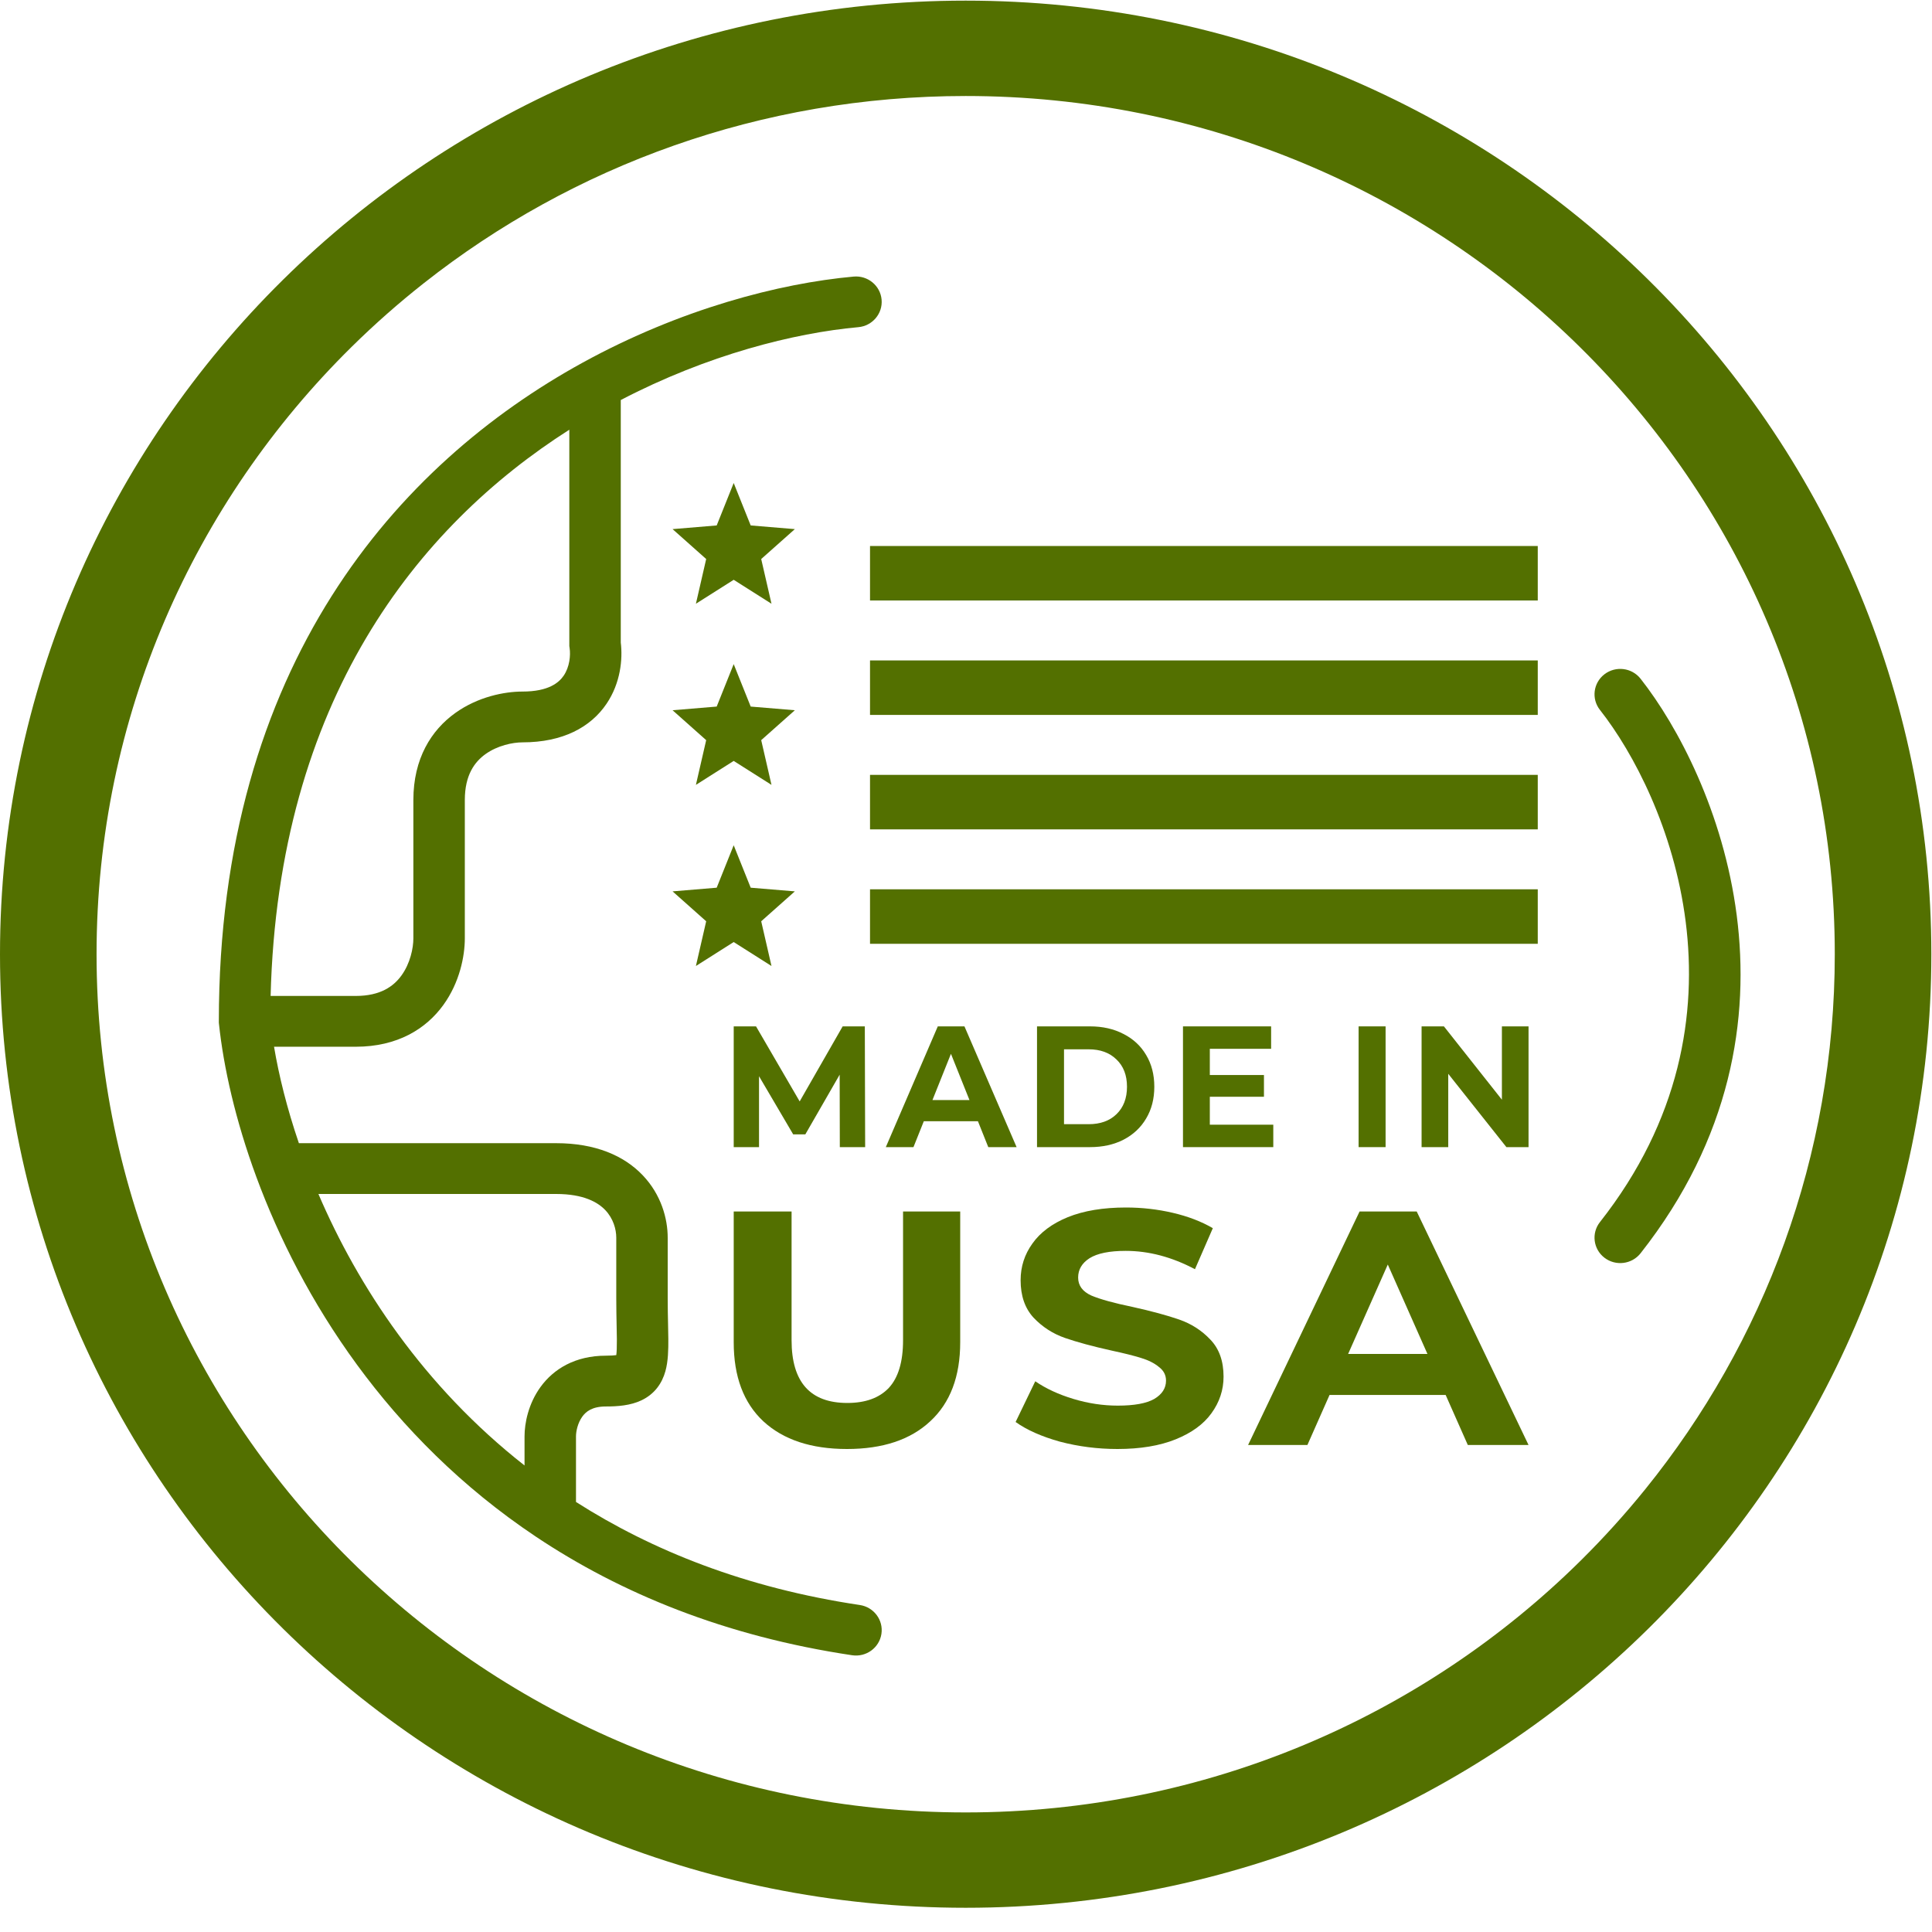
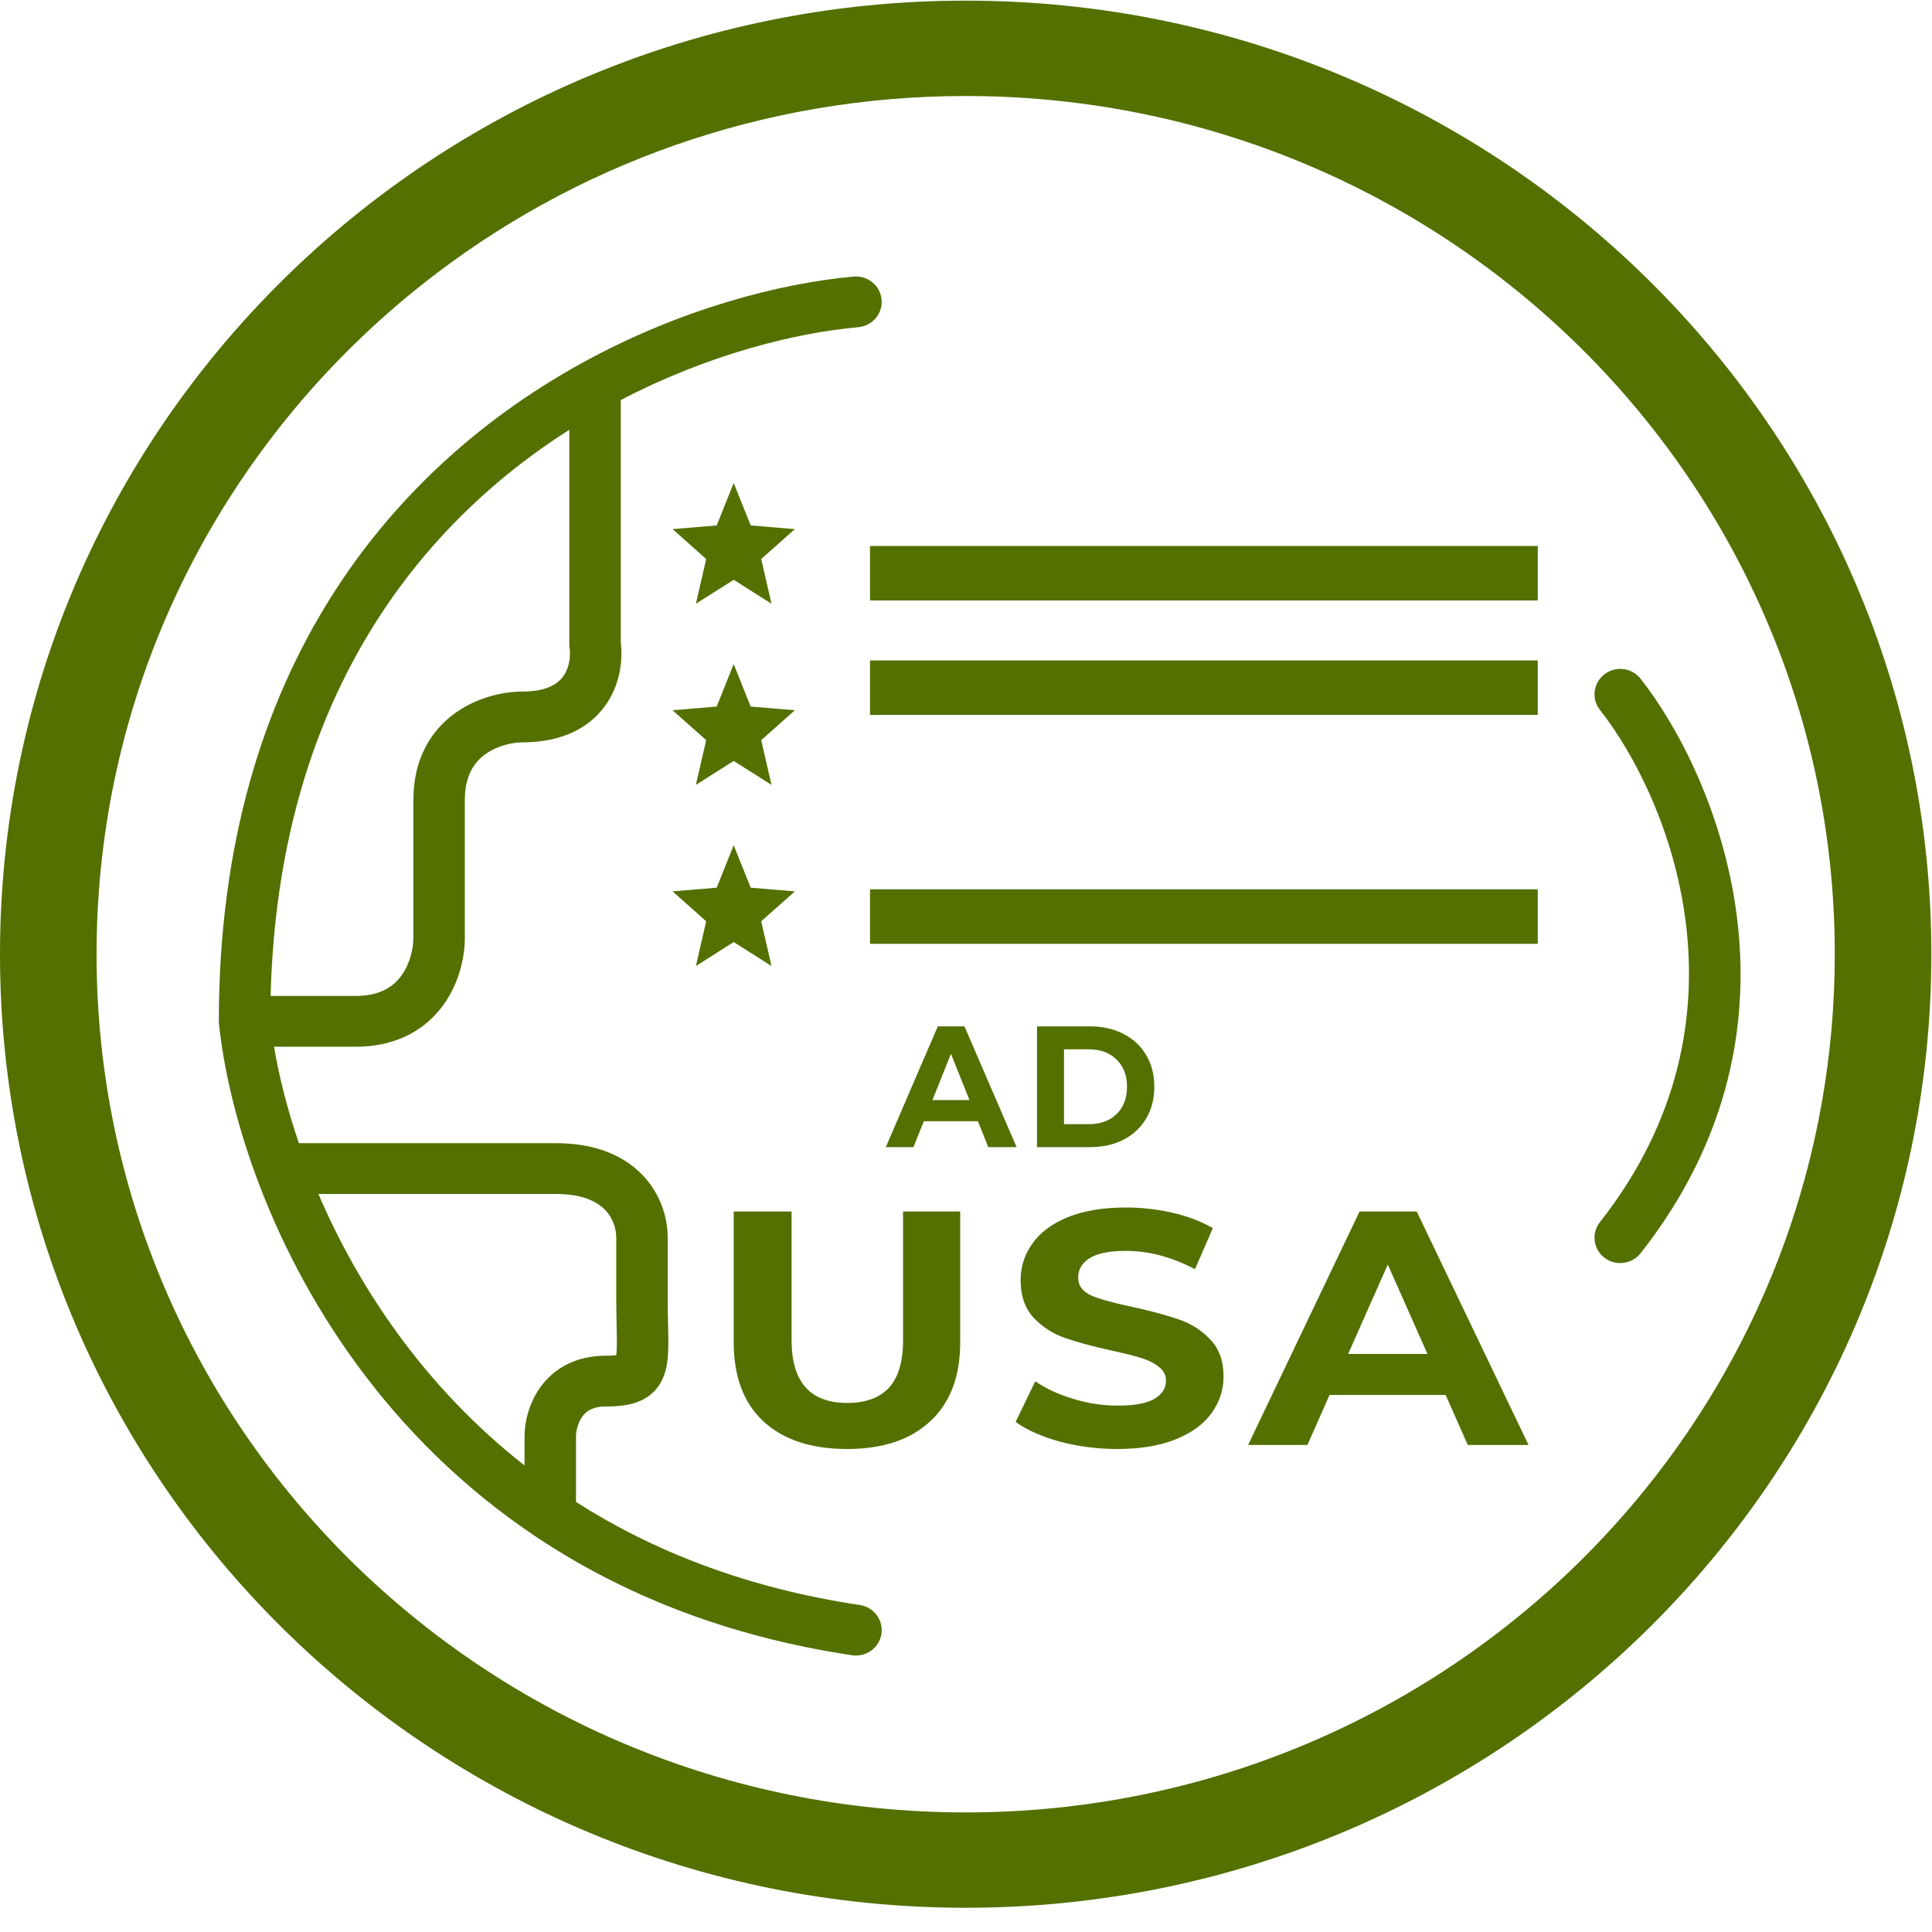
<svg xmlns="http://www.w3.org/2000/svg" fill="none" viewBox="0 0 100 100" height="100" width="100">
  <path fill="#537000" d="M37.976 25L38.856 27.197L41.141 27.387L39.4 28.935L39.932 31.25L37.976 30.01L36.02 31.25L36.552 28.935L34.812 27.387L37.096 27.197L37.976 25Z" />
  <path fill="#537000" d="M37.976 34.375L38.856 36.572L41.141 36.762L39.4 38.31L39.932 40.625L37.976 39.385L36.02 40.625L36.552 38.31L34.812 36.762L37.096 36.572L37.976 34.375Z" />
  <path fill="#537000" d="M37.976 43.75L38.856 45.947L41.141 46.137L39.4 47.685L39.932 50L37.976 48.76L36.02 50L36.552 47.685L34.812 46.137L37.096 45.947L37.976 43.75Z" />
  <path fill="#537000" d="M43.839 75C41.989 75 40.547 74.522 39.511 73.567C38.488 72.612 37.977 71.248 37.977 69.475V62.707H40.972V69.371C40.972 71.535 41.934 72.617 43.857 72.617C44.794 72.617 45.509 72.358 46.002 71.841C46.495 71.311 46.742 70.488 46.742 69.371V62.707H49.7V69.475C49.7 71.248 49.183 72.612 48.147 73.567C47.124 74.522 45.688 75 43.839 75Z" />
  <path fill="#537000" d="M57.839 75C56.815 75 55.823 74.873 54.861 74.62C53.912 74.355 53.148 74.016 52.568 73.602L53.585 71.495C54.14 71.875 54.8 72.18 55.564 72.41C56.328 72.64 57.093 72.755 57.857 72.755C58.708 72.755 59.337 72.64 59.743 72.41C60.15 72.168 60.353 71.852 60.353 71.461C60.353 71.173 60.23 70.937 59.984 70.753C59.749 70.557 59.441 70.402 59.059 70.287C58.689 70.171 58.184 70.045 57.543 69.907C56.556 69.688 55.749 69.469 55.12 69.251C54.492 69.032 53.949 68.681 53.493 68.198C53.049 67.714 52.827 67.07 52.827 66.264C52.827 65.562 53.031 64.929 53.438 64.365C53.844 63.789 54.455 63.334 55.268 63.001C56.094 62.667 57.099 62.5 58.282 62.5C59.108 62.5 59.916 62.592 60.705 62.776C61.494 62.96 62.184 63.225 62.776 63.57L61.851 65.694C60.656 65.061 59.46 64.745 58.264 64.745C57.426 64.745 56.803 64.871 56.396 65.124C56.002 65.377 55.804 65.711 55.804 66.126C55.804 66.54 56.033 66.851 56.489 67.058C56.957 67.254 57.666 67.449 58.615 67.645C59.602 67.864 60.409 68.082 61.038 68.301C61.666 68.52 62.203 68.865 62.647 69.337C63.103 69.809 63.331 70.448 63.331 71.254C63.331 71.944 63.121 72.577 62.702 73.153C62.295 73.717 61.679 74.165 60.853 74.499C60.027 74.833 59.022 75 57.839 75Z" />
  <path fill="#537000" d="M74.827 72.203H68.817L67.671 74.793H64.601L70.371 62.707H73.329L79.117 74.793H75.974L74.827 72.203ZM73.884 70.079L71.832 65.452L69.779 70.079H73.884Z" />
-   <path fill="#537000" d="M43.469 59.375L43.461 55.625L41.684 58.714H41.055L39.287 55.705V59.375H37.977V53.125H39.132L41.391 57.009L43.616 53.125H44.763L44.78 59.375H43.469Z" />
  <path fill="#537000" d="M50.618 58.036H47.816L47.281 59.375H45.85L48.54 53.125H49.92L52.619 59.375H51.153L50.618 58.036ZM50.179 56.938L49.221 54.545L48.264 56.938H50.179Z" />
  <path fill="#537000" d="M53.676 53.125H56.418C57.074 53.125 57.651 53.256 58.152 53.518C58.657 53.774 59.048 54.137 59.324 54.607C59.606 55.077 59.747 55.625 59.747 56.25C59.747 56.875 59.606 57.423 59.324 57.893C59.048 58.363 58.657 58.729 58.152 58.991C57.651 59.247 57.074 59.375 56.418 59.375H53.676V53.125ZM56.349 58.188C56.953 58.188 57.433 58.015 57.789 57.67C58.152 57.319 58.333 56.845 58.333 56.25C58.333 55.655 58.152 55.184 57.789 54.839C57.433 54.488 56.953 54.312 56.349 54.312H55.073V58.188H56.349Z" />
-   <path fill="#537000" d="M65.905 58.214V59.375H61.231V53.125H65.793V54.286H62.62V55.643H65.422V56.768H62.62V58.214H65.905Z" />
-   <path fill="#537000" d="M70.321 53.125H71.718V59.375H70.321V53.125Z" />
-   <path fill="#537000" d="M79.117 53.125V59.375H77.971L74.961 55.58V59.375H73.581V53.125H74.737L77.738 56.92V53.125H79.117Z" />
  <path fill="#537000" d="M45.631 15.505C45.698 16.228 45.159 16.868 44.427 16.934C41.106 17.235 36.628 18.361 32.131 20.705V33.259C32.236 34.115 32.123 35.35 31.393 36.429C30.576 37.636 29.138 38.424 27.043 38.424C26.539 38.424 25.752 38.586 25.128 39.033C24.572 39.432 24.059 40.111 24.059 41.406V48.568C24.059 49.492 23.792 50.851 22.948 52.017C22.056 53.251 20.577 54.179 18.412 54.179H14.184C14.434 55.664 14.852 57.359 15.47 59.171H28.786C30.808 59.171 32.297 59.809 33.273 60.838C34.223 61.837 34.56 63.073 34.56 64.063V67.188C34.56 67.714 34.57 68.13 34.578 68.517C34.584 68.783 34.59 69.034 34.592 69.299C34.596 69.85 34.586 70.453 34.441 70.974C34.268 71.594 33.889 72.154 33.198 72.482C32.629 72.751 31.967 72.799 31.359 72.799C30.647 72.799 30.327 73.065 30.141 73.323C29.905 73.648 29.813 74.08 29.813 74.349V77.741C33.756 80.257 38.595 82.193 44.504 83.075C45.231 83.184 45.732 83.854 45.622 84.572C45.512 85.29 44.833 85.784 44.106 85.675C37.514 84.691 32.114 82.461 27.736 79.536C20.035 74.392 15.572 67.154 13.275 60.936C12.182 57.979 11.57 55.227 11.334 53.001L11.327 52.933V52.865C11.327 34.401 20.61 24.013 30.153 18.773C35.209 15.997 40.334 14.664 44.184 14.316C44.916 14.25 45.564 14.782 45.631 15.505ZM27.15 75.853V74.349C27.15 73.663 27.346 72.663 27.974 71.795C28.65 70.859 29.769 70.17 31.359 70.17C31.624 70.17 31.794 70.156 31.899 70.141C31.92 69.988 31.932 69.738 31.929 69.32C31.928 69.141 31.923 68.914 31.917 68.656C31.908 68.225 31.898 67.708 31.898 67.188V64.063C31.898 63.62 31.74 63.067 31.331 62.636C30.949 62.234 30.216 61.8 28.786 61.8H16.481C18.53 66.581 21.925 71.752 27.15 75.853ZM14.007 51.55C14.399 36.255 21.621 27.241 29.468 22.242V33.442L29.482 33.537C29.541 33.934 29.48 34.523 29.179 34.968C28.935 35.328 28.401 35.795 27.043 35.795C26.109 35.795 24.738 36.063 23.564 36.905C22.322 37.795 21.396 39.264 21.396 41.406V48.568C21.396 49.076 21.233 49.865 20.781 50.489C20.379 51.046 19.7 51.55 18.412 51.55H14.007Z" clip-rule="evenodd" fill-rule="evenodd" />
  <path fill="#537000" d="M83.046 34.9C83.627 34.454 84.463 34.557 84.915 35.13C88.793 40.055 94.309 52.943 84.915 64.87C84.463 65.443 83.627 65.546 83.046 65.1C82.466 64.655 82.361 63.829 82.813 63.255C91.141 52.682 86.318 41.196 82.813 36.745C82.361 36.172 82.466 35.346 83.046 34.9Z" clip-rule="evenodd" fill-rule="evenodd" />
  <path fill="#537000" d="M49.983 93.811C62.422 93.811 73.683 88.825 81.826 80.767C83.005 79.6 84.118 78.37 85.161 77.08C91.299 69.486 94.968 59.861 94.968 49.39C94.968 24.857 74.828 4.969 49.983 4.969C39.379 4.969 29.631 8.592 21.942 14.653C20.636 15.682 19.389 16.782 18.208 17.946C10.047 25.987 4.998 37.106 4.998 49.39C4.998 73.923 25.139 93.811 49.983 93.811ZM49.983 98.746C77.588 98.746 99.966 76.649 99.966 49.39C99.966 22.131 77.588 0.033 49.983 0.033C22.378 0.033 0 22.131 0 49.39C0 76.649 22.378 98.746 49.983 98.746Z" clip-rule="evenodd" fill-rule="evenodd" />
  <path fill="#537000" d="M79.594 48.851H45.032V46.03H79.594V48.851Z" clip-rule="evenodd" fill-rule="evenodd" />
  <path fill="#537000" d="M79.594 31.081H45.032V28.261H79.594V31.081Z" clip-rule="evenodd" fill-rule="evenodd" />
  <path fill="#537000" d="M79.594 37.004H45.032V34.184H79.594V37.004Z" clip-rule="evenodd" fill-rule="evenodd" />
-   <path fill="#537000" d="M79.594 42.928H45.032V40.107H79.594V42.928Z" clip-rule="evenodd" fill-rule="evenodd" />
</svg>